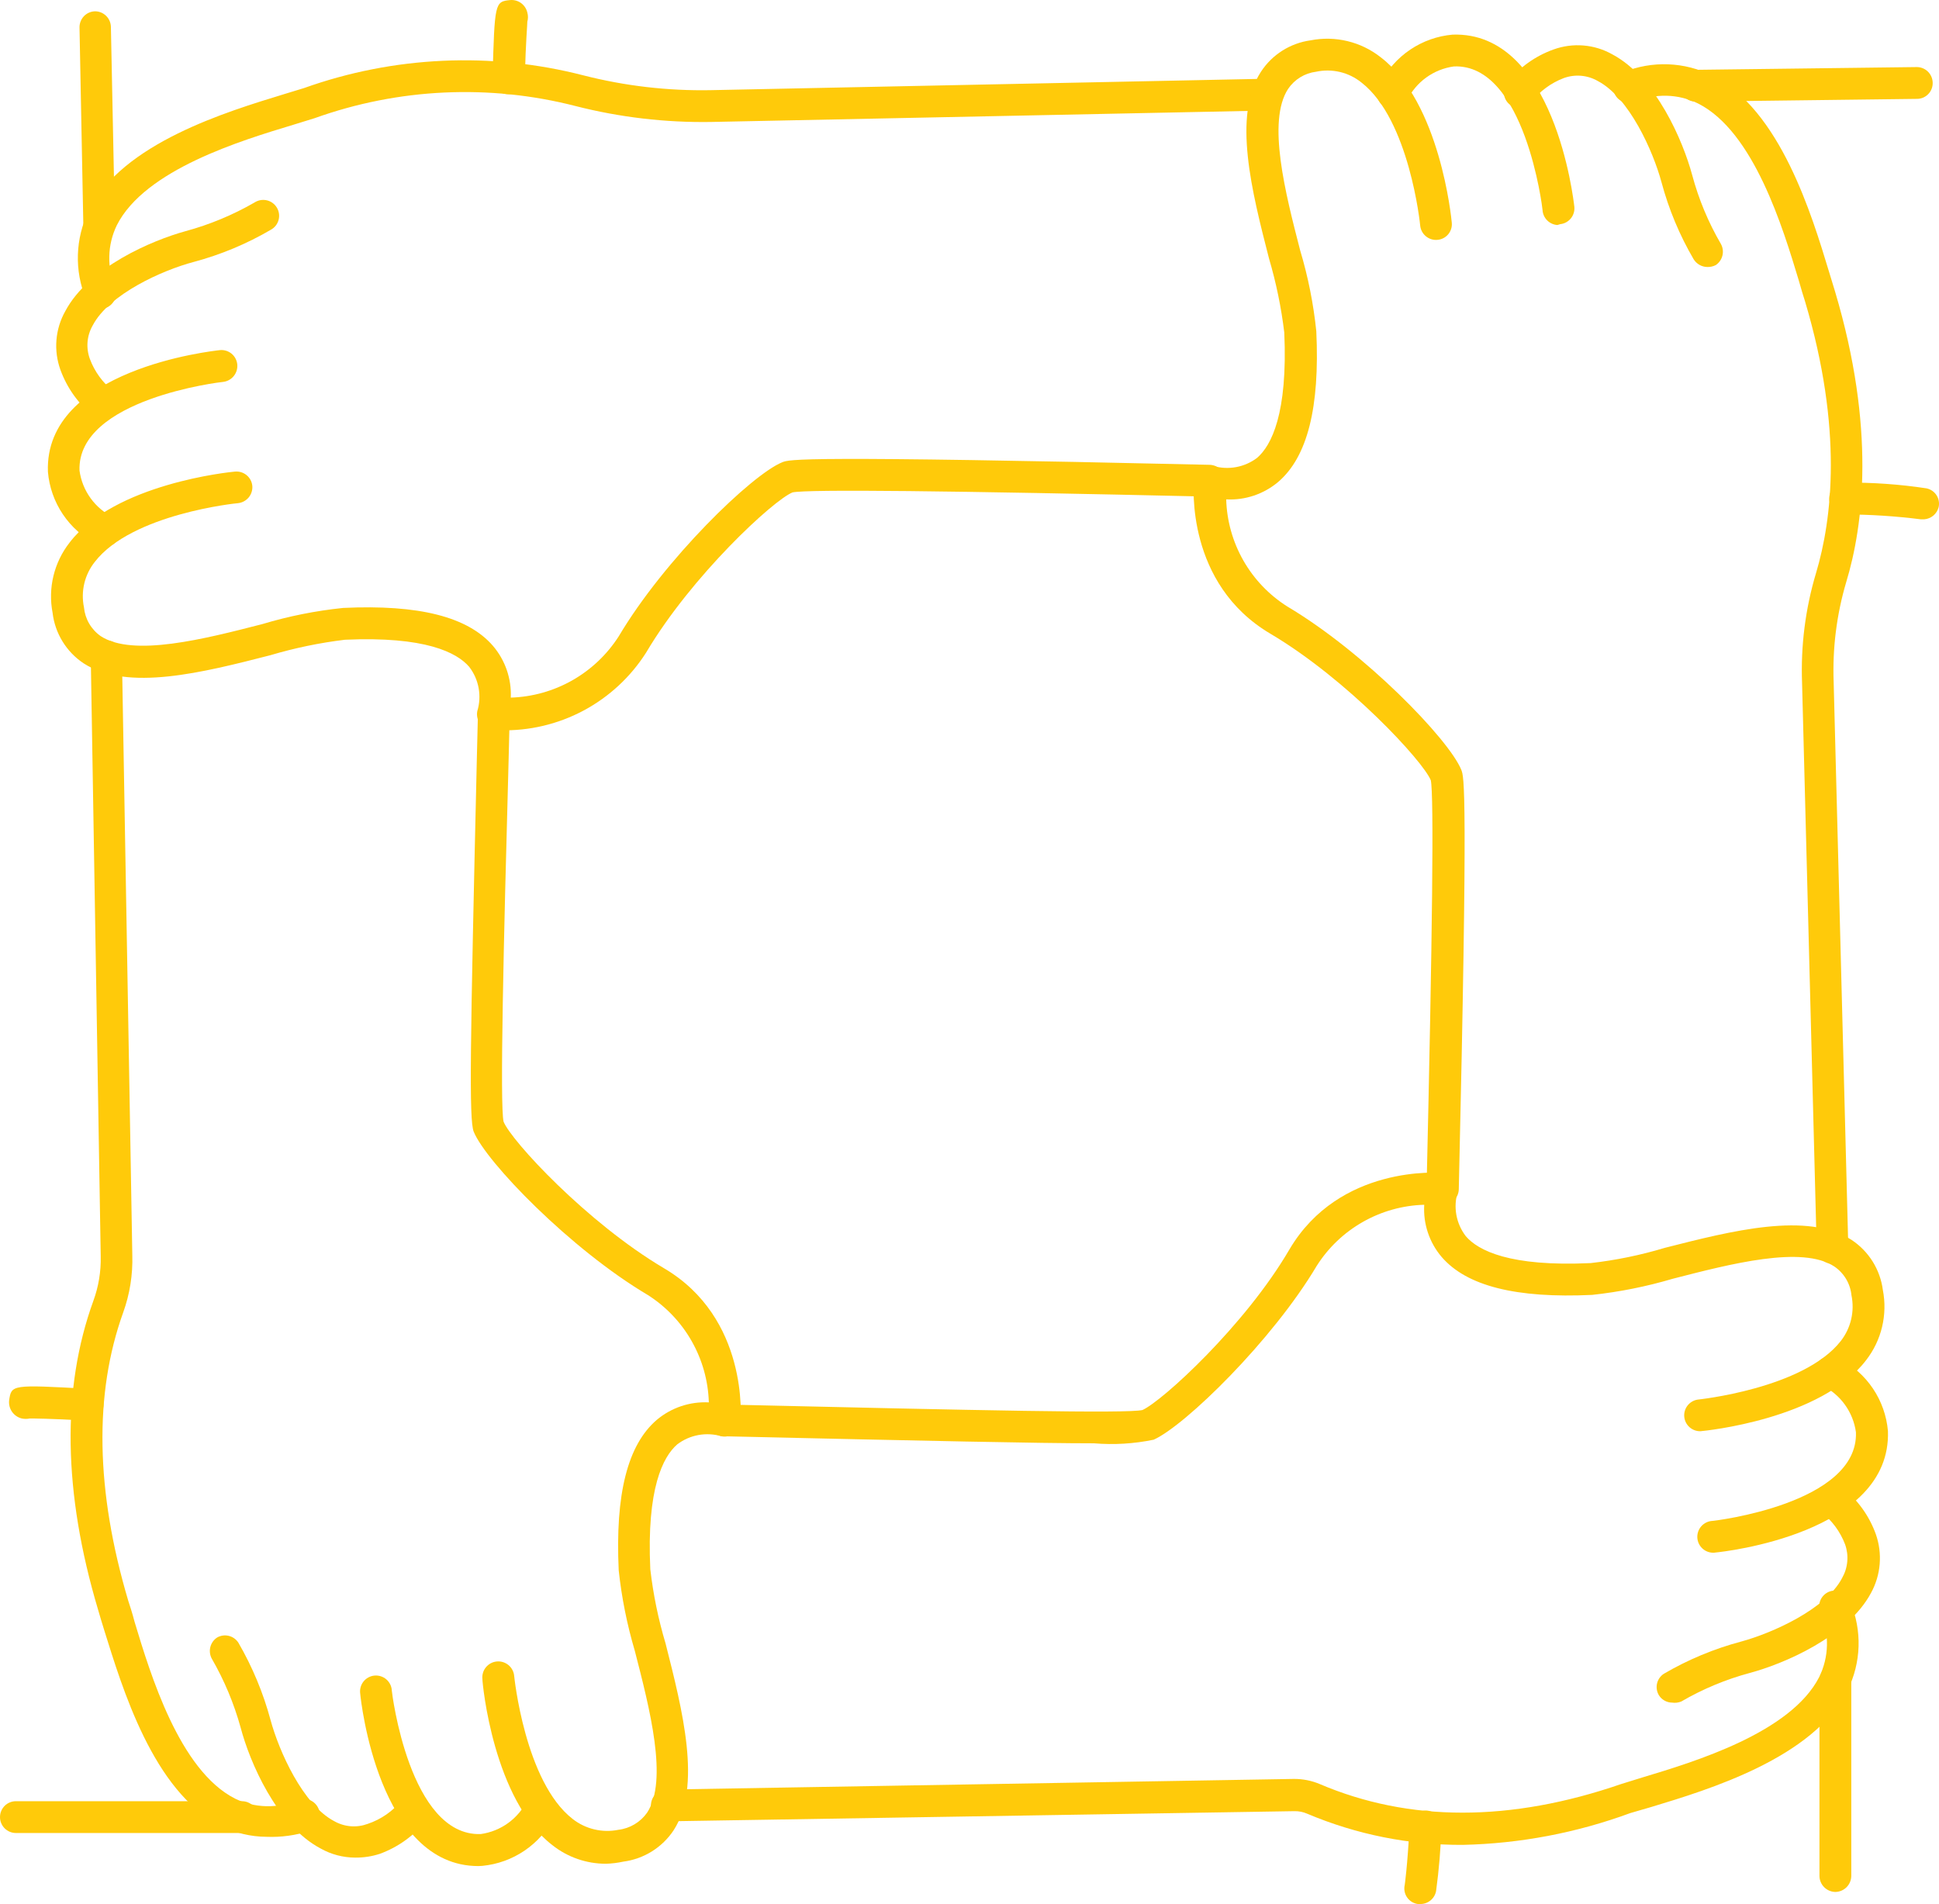
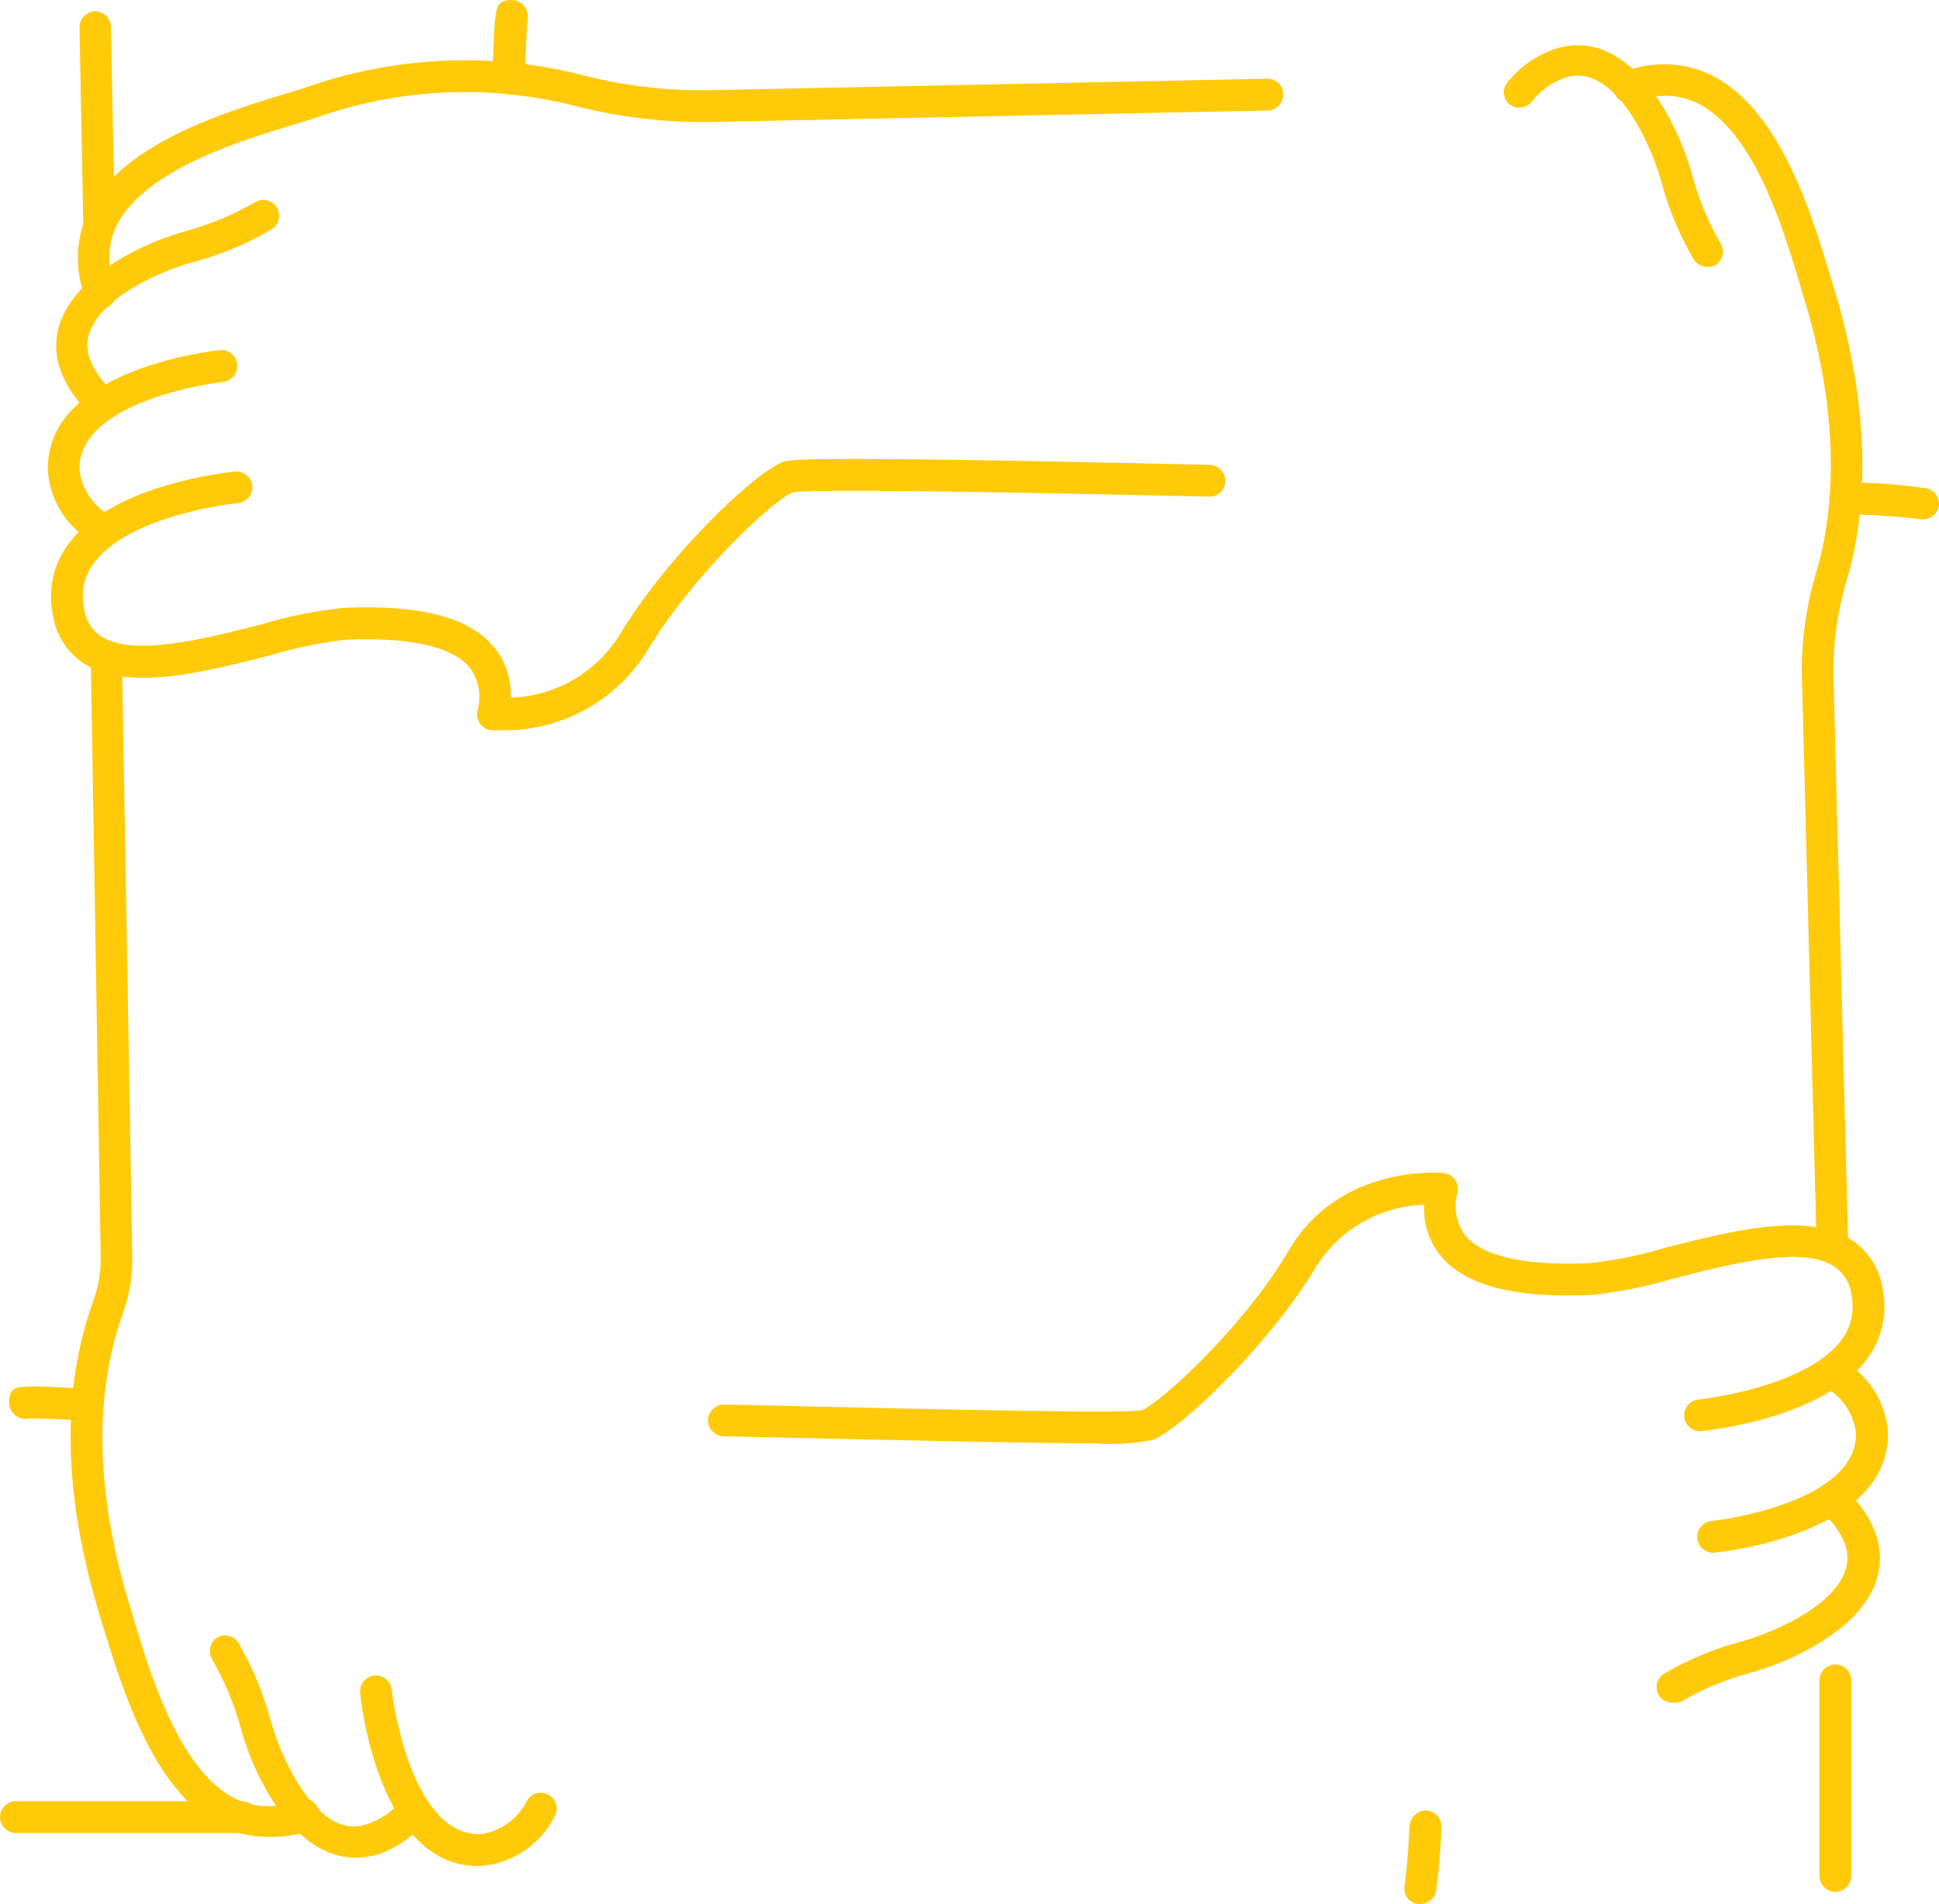
<svg xmlns="http://www.w3.org/2000/svg" viewBox="0 0 116.742 114.642" fill="none">
  <path d="M6.255 25.293C6.03 25.292 5.813 25.211 5.643 25.064C4.731 24.333 4.038 23.366 3.638 22.268C3.43 21.692 3.348 21.078 3.399 20.468C3.449 19.857 3.631 19.265 3.932 18.732C5.336 16.089 9.166 14.468 11.17 13.919C12.622 13.525 14.016 12.946 15.319 12.195C15.427 12.124 15.547 12.076 15.674 12.052C15.8 12.029 15.93 12.031 16.056 12.059C16.182 12.087 16.301 12.14 16.405 12.215C16.51 12.29 16.598 12.385 16.665 12.495C16.732 12.605 16.777 12.728 16.795 12.855C16.814 12.983 16.807 13.112 16.774 13.237C16.741 13.362 16.684 13.478 16.605 13.58C16.526 13.682 16.427 13.767 16.315 13.829C14.86 14.682 13.297 15.334 11.668 15.77C9.779 16.268 6.562 17.71 5.579 19.6C5.405 19.903 5.3 20.241 5.271 20.59C5.243 20.938 5.291 21.289 5.413 21.617C5.698 22.381 6.189 23.052 6.83 23.557C6.927 23.638 7.006 23.738 7.064 23.85C7.123 23.962 7.158 24.084 7.169 24.21C7.179 24.336 7.165 24.462 7.127 24.582C7.088 24.703 7.026 24.814 6.945 24.91C6.863 25.019 6.759 25.109 6.641 25.175C6.522 25.241 6.391 25.281 6.255 25.293Z" fill="#FFCA0A" />
  <path d="M6.319 32.915C6.138 32.915 5.96 32.862 5.809 32.761C4.992 32.344 4.294 31.725 3.783 30.963C3.271 30.202 2.962 29.322 2.885 28.408C2.655 22.229 12.804 21.132 13.238 21.081C13.49 21.056 13.742 21.132 13.938 21.292C14.135 21.452 14.259 21.684 14.285 21.936C14.31 22.189 14.235 22.443 14.075 22.641C13.915 22.839 13.683 22.967 13.43 22.995C13.34 22.995 4.634 24.017 4.787 28.332C4.869 28.934 5.098 29.506 5.455 29.998C5.811 30.491 6.283 30.887 6.83 31.153C7.034 31.286 7.179 31.494 7.234 31.732C7.289 31.97 7.249 32.22 7.123 32.43C7.044 32.574 6.928 32.696 6.787 32.781C6.646 32.866 6.484 32.912 6.319 32.915Z" fill="#FFCA0A" />
  <path d="M115.851 31.268H115.647C114.135 31.077 112.613 30.978 111.089 30.974C110.835 30.974 110.592 30.873 110.412 30.694C110.233 30.514 110.132 30.271 110.132 30.017C110.132 29.763 110.233 29.519 110.412 29.34C110.592 29.16 110.835 29.059 111.089 29.059C112.73 29.043 114.369 29.158 115.991 29.404C116.114 29.43 116.231 29.48 116.334 29.551C116.438 29.622 116.526 29.714 116.594 29.819C116.662 29.925 116.708 30.043 116.729 30.167C116.751 30.291 116.747 30.418 116.719 30.54C116.669 30.737 116.558 30.913 116.402 31.044C116.246 31.174 116.054 31.253 115.851 31.268Z" fill="#FFCA0A" />
  <path d="M30.128 43.97H29.592C29.458 43.956 29.328 43.915 29.21 43.849C29.093 43.782 28.991 43.692 28.911 43.584C28.83 43.476 28.773 43.352 28.743 43.221C28.713 43.089 28.711 42.953 28.736 42.821C28.874 42.37 28.901 41.892 28.817 41.428C28.733 40.964 28.539 40.527 28.251 40.153C27.511 39.285 25.596 38.302 20.77 38.519C19.249 38.703 17.746 39.014 16.277 39.451C12.243 40.485 7.672 41.659 5.03 39.936C4.518 39.595 4.086 39.146 3.764 38.621C3.442 38.097 3.238 37.509 3.166 36.898C3.024 36.161 3.042 35.403 3.218 34.674C3.395 33.945 3.725 33.263 4.187 32.672C6.906 29.11 13.851 28.421 14.145 28.395C14.397 28.371 14.649 28.447 14.845 28.607C15.041 28.767 15.166 28.999 15.191 29.251C15.213 29.504 15.134 29.756 14.972 29.952C14.809 30.147 14.576 30.272 14.323 30.297C14.26 30.297 7.94 30.936 5.706 33.834C5.404 34.213 5.189 34.655 5.076 35.127C4.964 35.599 4.957 36.09 5.055 36.566C5.087 36.911 5.194 37.245 5.368 37.545C5.542 37.845 5.78 38.103 6.064 38.302C8.017 39.578 12.332 38.468 15.804 37.574C17.387 37.099 19.011 36.774 20.655 36.604C25.226 36.387 28.174 37.14 29.681 38.889C30.42 39.754 30.803 40.867 30.753 42.004C32.054 41.963 33.326 41.605 34.458 40.963C35.59 40.32 36.549 39.411 37.251 38.315C40.009 33.668 45.268 28.574 47.094 27.834C47.54 27.655 48.128 27.425 72.843 27.987C73.095 27.997 73.334 28.105 73.508 28.289C73.683 28.473 73.778 28.717 73.775 28.97C73.773 29.096 73.746 29.221 73.695 29.337C73.645 29.452 73.571 29.557 73.48 29.644C73.388 29.73 73.28 29.798 73.162 29.842C73.044 29.887 72.918 29.907 72.791 29.902C57.077 29.544 48.638 29.455 47.719 29.647C46.57 30.106 41.642 34.663 38.898 39.298C37.963 40.767 36.664 41.968 35.127 42.787C33.591 43.606 31.868 44.013 30.128 43.97Z" fill="#FFCA0A" />
-   <path d="M102.089 6.119C101.838 6.119 101.596 6.02 101.417 5.843C101.238 5.666 101.135 5.426 101.132 5.174C101.132 4.921 101.23 4.678 101.407 4.497C101.583 4.316 101.824 4.211 102.077 4.204L115.404 4.038C115.656 4.038 115.897 4.137 116.077 4.314C116.256 4.491 116.358 4.731 116.362 4.983C116.365 5.109 116.343 5.234 116.297 5.352C116.251 5.47 116.182 5.577 116.094 5.667C116.006 5.758 115.901 5.83 115.785 5.879C115.668 5.928 115.543 5.953 115.417 5.953L102.089 6.119Z" fill="#FFCA0A" />
  <path d="M6.064 18.617C5.869 18.616 5.679 18.555 5.519 18.444C5.36 18.332 5.238 18.174 5.17 17.991C4.825 17.148 4.661 16.242 4.69 15.331C4.719 14.42 4.939 13.526 5.336 12.706C7.34 8.608 13.723 6.706 17.094 5.672L18.306 5.302C23.709 3.374 29.564 3.108 35.119 4.536C37.621 5.176 40.197 5.476 42.779 5.429L76.277 4.74C76.403 4.733 76.53 4.752 76.649 4.796C76.768 4.84 76.877 4.907 76.969 4.994C77.061 5.082 77.134 5.187 77.184 5.303C77.234 5.42 77.26 5.545 77.26 5.672C77.263 5.799 77.241 5.925 77.195 6.043C77.15 6.162 77.081 6.27 76.993 6.361C76.905 6.453 76.8 6.526 76.683 6.576C76.567 6.627 76.442 6.653 76.315 6.655L42.804 7.344C40.059 7.387 37.32 7.065 34.66 6.387C29.466 5.052 23.992 5.306 18.945 7.115L17.668 7.51C14.54 8.455 8.732 10.204 7.034 13.561C6.75 14.146 6.595 14.785 6.58 15.435C6.564 16.084 6.689 16.73 6.945 17.327C6.993 17.472 7.006 17.626 6.984 17.777C6.961 17.928 6.904 18.071 6.815 18.196C6.727 18.32 6.611 18.422 6.476 18.493C6.341 18.564 6.191 18.602 6.038 18.604L6.064 18.617Z" fill="#FFCA0A" />
  <path d="M100.672 102.515C100.51 102.514 100.351 102.471 100.21 102.39C100.069 102.31 99.951 102.194 99.868 102.055C99.747 101.843 99.711 101.593 99.768 101.356C99.825 101.119 99.97 100.912 100.175 100.779C101.633 99.925 103.201 99.272 104.834 98.838C106.711 98.327 109.94 96.885 110.911 95.008C111.083 94.704 111.189 94.367 111.219 94.019C111.25 93.671 111.206 93.321 111.089 92.991C110.798 92.226 110.304 91.555 109.66 91.051C109.465 90.881 109.345 90.642 109.327 90.384C109.309 90.127 109.394 89.873 109.564 89.678C109.733 89.484 109.973 89.364 110.23 89.346C110.488 89.329 110.742 89.414 110.936 89.583C111.852 90.31 112.545 91.278 112.94 92.378C113.142 92.956 113.221 93.568 113.17 94.178C113.12 94.787 112.941 95.379 112.647 95.915C111.23 98.557 107.4 100.179 105.357 100.727C103.909 101.116 102.518 101.696 101.221 102.451C101.047 102.52 100.858 102.542 100.672 102.515Z" fill="#FFCA0A" />
  <path d="M103.2 93.489C102.946 93.502 102.697 93.415 102.508 93.245C102.319 93.075 102.205 92.837 102.191 92.583C102.178 92.329 102.266 92.08 102.436 91.891C102.606 91.702 102.844 91.588 103.098 91.574C103.187 91.574 111.894 90.553 111.741 86.238C111.659 85.636 111.429 85.063 111.073 84.571C110.717 84.079 110.244 83.682 109.698 83.417C109.485 83.278 109.335 83.06 109.282 82.811C109.23 82.562 109.278 82.302 109.417 82.089C109.556 81.876 109.774 81.726 110.023 81.674C110.272 81.621 110.531 81.669 110.745 81.808C111.56 82.228 112.256 82.847 112.767 83.608C113.278 84.369 113.588 85.248 113.668 86.161C113.885 92.34 103.736 93.438 103.302 93.476L103.2 93.489Z" fill="#FFCA0A" />
  <path d="M5.272 85.536C2.885 85.408 2.055 85.408 1.787 85.408C1.631 85.44 1.471 85.44 1.315 85.408C1.077 85.351 0.869 85.209 0.728 85.01C0.587 84.81 0.524 84.566 0.549 84.323C0.689 83.366 0.689 83.366 5.323 83.621C5.45 83.626 5.574 83.656 5.688 83.71C5.803 83.763 5.905 83.839 5.99 83.933C6.074 84.028 6.139 84.138 6.18 84.257C6.222 84.377 6.238 84.503 6.23 84.63C6.217 84.875 6.11 85.105 5.932 85.274C5.754 85.442 5.518 85.536 5.272 85.536Z" fill="#FFCA0A" />
  <path d="M65.86 86.902C62.528 86.902 56.119 86.761 43.57 86.48C43.315 86.474 43.073 86.367 42.896 86.183C42.719 85.999 42.622 85.753 42.626 85.498C42.639 85.246 42.748 85.009 42.931 84.835C43.114 84.662 43.356 84.565 43.609 84.566C59.055 84.923 67.864 85.115 68.783 84.898C69.983 84.361 74.974 79.791 77.63 75.234C80.643 70.127 86.655 70.6 86.898 70.625C87.033 70.637 87.164 70.678 87.283 70.744C87.402 70.81 87.506 70.9 87.587 71.008C87.669 71.114 87.726 71.236 87.757 71.366C87.788 71.495 87.791 71.63 87.766 71.761C87.628 72.213 87.601 72.69 87.685 73.154C87.77 73.618 87.964 74.056 88.251 74.43C88.992 75.297 90.906 76.281 95.77 76.051C97.284 75.88 98.78 75.572 100.238 75.132C104.26 74.11 108.83 72.936 111.485 74.659C111.995 74.998 112.427 75.442 112.751 75.962C113.074 76.482 113.283 77.065 113.362 77.672C113.505 78.408 113.489 79.165 113.315 79.894C113.141 80.623 112.813 81.306 112.353 81.898C109.634 85.459 102.677 86.149 102.383 86.174C102.14 86.18 101.904 86.094 101.723 85.933C101.541 85.772 101.427 85.548 101.405 85.307C101.382 85.065 101.452 84.824 101.6 84.632C101.749 84.44 101.965 84.311 102.204 84.272C102.204 84.272 108.587 83.621 110.834 80.736C111.132 80.352 111.344 79.907 111.454 79.433C111.564 78.96 111.57 78.468 111.472 77.991C111.438 77.644 111.327 77.308 111.148 77.008C110.969 76.708 110.727 76.451 110.438 76.255C108.498 74.978 104.183 76.102 100.711 76.995C99.126 77.464 97.502 77.788 95.86 77.966C91.277 78.183 88.302 77.43 86.796 75.68C86.054 74.808 85.679 73.683 85.749 72.54C84.452 72.576 83.183 72.931 82.055 73.572C80.926 74.213 79.972 75.121 79.277 76.217C76.609 80.71 71.349 85.842 69.46 86.685C68.276 86.93 67.064 87.003 65.86 86.902Z" fill="#FFCA0A" />
  <path d="M14.566 110.366H0.957C0.704 110.366 0.46 110.265 0.28 110.085C0.101 109.906 0 109.662 0 109.408C0 109.154 0.101 108.911 0.28 108.731C0.46 108.552 0.704 108.451 0.957 108.451H14.566C14.82 108.451 15.063 108.552 15.243 108.731C15.423 108.911 15.523 109.154 15.523 109.408C15.523 109.662 15.423 109.906 15.243 110.085C15.063 110.265 14.82 110.366 14.566 110.366Z" fill="#FFCA0A" />
-   <path d="M88.072 111.081C84.854 111.096 81.666 110.458 78.702 109.204C78.461 109.098 78.2 109.046 77.936 109.051L40.149 109.663C39.895 109.663 39.652 109.563 39.472 109.383C39.292 109.203 39.191 108.96 39.191 108.706C39.191 108.452 39.292 108.209 39.472 108.029C39.652 107.85 39.895 107.749 40.149 107.749L77.898 107.11C78.433 107.106 78.962 107.21 79.455 107.417C84.843 109.715 90.945 109.715 97.608 107.417L98.885 107.021C102.025 106.076 107.821 104.327 109.532 100.97C109.822 100.376 109.981 99.726 109.996 99.065C110.011 98.404 109.884 97.747 109.621 97.14C109.563 97.02 109.531 96.889 109.527 96.756C109.522 96.623 109.546 96.49 109.596 96.367C109.645 96.243 109.721 96.131 109.816 96.038C109.912 95.945 110.025 95.873 110.15 95.827C110.275 95.781 110.409 95.761 110.542 95.769C110.675 95.777 110.805 95.813 110.923 95.874C111.041 95.935 111.146 96.02 111.229 96.124C111.313 96.228 111.374 96.348 111.409 96.476C111.76 97.318 111.927 98.225 111.899 99.137C111.87 100.049 111.646 100.943 111.243 101.761C109.187 105.859 102.843 107.761 99.434 108.795C98.962 108.936 98.553 109.051 98.157 109.166C94.925 110.357 91.517 111.004 88.072 111.081Z" fill="#FFCA0A" />
  <path d="M102.791 16.076C102.628 16.074 102.467 16.03 102.325 15.95C102.182 15.87 102.062 15.755 101.974 15.617C101.122 14.162 100.47 12.599 100.034 10.97C99.523 9.081 98.081 5.864 96.204 4.881C95.896 4.702 95.552 4.594 95.196 4.563C94.841 4.532 94.484 4.58 94.149 4.702C93.384 4.993 92.713 5.487 92.209 6.132C92.128 6.229 92.03 6.31 91.918 6.369C91.806 6.429 91.684 6.465 91.558 6.477C91.433 6.489 91.306 6.476 91.185 6.439C91.064 6.401 90.952 6.34 90.855 6.259C90.679 6.1 90.569 5.88 90.548 5.643C90.527 5.407 90.595 5.171 90.74 4.983C91.467 4.066 92.435 3.372 93.536 2.978C94.112 2.77 94.726 2.688 95.336 2.739C95.947 2.789 96.539 2.971 97.072 3.272C99.715 4.676 101.336 8.506 101.885 10.549C102.274 11.998 102.853 13.388 103.609 14.685C103.727 14.897 103.761 15.146 103.704 15.383C103.647 15.619 103.504 15.826 103.302 15.961C103.144 16.042 102.969 16.081 102.791 16.076Z" fill="#FFCA0A" />
-   <path d="M93.766 13.549C93.532 13.533 93.312 13.433 93.147 13.265C92.982 13.098 92.884 12.877 92.872 12.642C92.872 12.553 91.813 3.821 87.536 4C86.934 4.082 86.361 4.311 85.869 4.667C85.377 5.023 84.981 5.496 84.715 6.042C84.655 6.162 84.57 6.267 84.467 6.352C84.364 6.437 84.243 6.499 84.114 6.535C83.986 6.571 83.851 6.579 83.718 6.559C83.586 6.54 83.459 6.492 83.346 6.421C83.233 6.349 83.137 6.254 83.062 6.143C82.988 6.032 82.938 5.906 82.916 5.774C82.893 5.642 82.898 5.507 82.931 5.377C82.964 5.248 83.024 5.126 83.106 5.021C83.523 4.202 84.142 3.503 84.903 2.99C85.665 2.476 86.544 2.165 87.46 2.085C93.587 1.881 94.736 12.017 94.787 12.451C94.812 12.703 94.736 12.955 94.576 13.151C94.415 13.347 94.184 13.472 93.932 13.498L93.766 13.549Z" fill="#FFCA0A" />
  <path d="M85.519 114.642H85.366C85.236 114.624 85.111 114.58 84.999 114.511C84.888 114.442 84.791 114.35 84.717 114.242C84.642 114.134 84.591 114.012 84.567 113.883C84.542 113.754 84.545 113.621 84.575 113.493C84.575 113.493 84.74 112.37 84.868 109.919C84.891 109.668 85.007 109.436 85.194 109.267C85.381 109.099 85.625 109.008 85.877 109.012C86.002 109.019 86.126 109.05 86.239 109.104C86.353 109.159 86.455 109.235 86.539 109.329C86.623 109.422 86.688 109.532 86.73 109.65C86.772 109.769 86.79 109.895 86.783 110.021C86.744 111.302 86.637 112.581 86.464 113.851C86.425 114.073 86.309 114.274 86.136 114.419C85.963 114.564 85.745 114.643 85.519 114.642Z" fill="#FFCA0A" />
-   <path d="M86.821 72.54C86.568 72.53 86.329 72.422 86.155 72.238C85.981 72.054 85.886 71.81 85.889 71.557C86.247 56.149 86.336 47.889 86.145 46.983C85.685 45.834 81.128 40.906 76.494 38.161C71.387 35.149 71.86 29.225 71.885 28.906C71.897 28.773 71.938 28.643 72.004 28.527C72.07 28.41 72.16 28.309 72.268 28.23C72.376 28.148 72.5 28.09 72.632 28.059C72.764 28.028 72.901 28.025 73.034 28.051C73.484 28.184 73.958 28.21 74.42 28.125C74.881 28.041 75.316 27.849 75.689 27.566C76.545 26.825 77.54 24.91 77.323 20.021C77.141 18.513 76.834 17.023 76.404 15.566C75.37 11.532 74.196 6.961 75.919 4.319C76.252 3.808 76.692 3.375 77.207 3.049C77.723 2.723 78.302 2.512 78.906 2.429C79.643 2.284 80.402 2.301 81.131 2.477C81.861 2.653 82.543 2.985 83.132 3.451C86.694 6.17 87.383 13.115 87.408 13.408C87.421 13.533 87.408 13.66 87.371 13.78C87.333 13.9 87.273 14.011 87.192 14.108C87.111 14.204 87.012 14.283 86.9 14.341C86.788 14.398 86.666 14.433 86.54 14.442C86.29 14.464 86.042 14.386 85.849 14.226C85.655 14.066 85.532 13.837 85.506 13.587C85.506 13.523 84.855 7.204 81.97 4.97C81.592 4.664 81.151 4.447 80.678 4.335C80.205 4.222 79.713 4.217 79.238 4.319C78.9 4.361 78.574 4.475 78.284 4.653C77.993 4.832 77.744 5.07 77.553 5.353C76.277 7.306 77.387 11.621 78.281 15.081C78.757 16.668 79.081 18.296 79.251 19.944C79.468 24.54 78.715 27.515 76.953 29.021C76.081 29.754 74.963 30.128 73.826 30.068C73.864 31.361 74.219 32.626 74.86 33.75C75.501 34.874 76.408 35.823 77.502 36.515C82.149 39.272 87.243 44.519 87.983 46.357C88.149 46.791 88.392 47.366 87.83 71.608C87.827 71.736 87.798 71.862 87.745 71.979C87.692 72.095 87.616 72.2 87.522 72.287C87.428 72.374 87.318 72.441 87.197 72.485C87.077 72.528 86.949 72.547 86.821 72.54Z" fill="#FFCA0A" />
  <path d="M110.502 113.915C110.249 113.911 110.008 113.809 109.829 113.63C109.65 113.452 109.548 113.21 109.545 112.957V101.174C109.545 100.92 109.646 100.677 109.825 100.497C110.005 100.318 110.248 100.217 110.502 100.217C110.756 100.217 111 100.318 111.179 100.497C111.359 100.677 111.46 100.92 111.46 101.174V112.957C111.456 113.21 111.354 113.452 111.176 113.63C110.997 113.809 110.755 113.911 110.502 113.915Z" fill="#FFCA0A" />
  <path d="M110.336 76.089C110.212 76.091 110.089 76.068 109.974 76.022C109.858 75.976 109.753 75.908 109.664 75.821C109.575 75.735 109.504 75.632 109.455 75.518C109.406 75.404 109.38 75.281 109.379 75.157L108.498 41.136C108.412 38.892 108.696 36.649 109.34 34.498C110.298 31.293 110.975 25.855 108.676 18.144C108.574 17.838 108.447 17.404 108.294 16.868C107.349 13.74 105.6 7.932 102.242 6.234C101.649 5.94 100.999 5.78 100.338 5.765C99.676 5.749 99.019 5.879 98.413 6.144C98.295 6.188 98.169 6.208 98.043 6.203C97.917 6.198 97.793 6.168 97.679 6.115C97.448 6.009 97.269 5.815 97.181 5.576C97.137 5.458 97.117 5.332 97.122 5.207C97.127 5.081 97.157 4.957 97.21 4.843C97.316 4.612 97.51 4.432 97.749 4.344C98.602 3.998 99.519 3.837 100.439 3.872C101.359 3.907 102.261 4.138 103.085 4.549C107.183 6.604 109.085 12.949 110.119 16.357C110.26 16.829 110.387 17.251 110.489 17.57C112.928 25.766 112.2 31.612 111.153 35.059C110.577 37.009 110.323 39.04 110.4 41.072L111.281 75.106C111.284 75.232 111.263 75.357 111.218 75.474C111.173 75.592 111.105 75.699 111.019 75.791C110.932 75.882 110.828 75.955 110.713 76.006C110.599 76.058 110.475 76.086 110.349 76.089H110.336Z" fill="#FFCA0A" />
  <path d="M21.383 111.847C20.654 111.845 19.937 111.656 19.302 111.298C16.647 109.893 15.026 106.064 14.489 104.021C14.088 102.57 13.505 101.176 12.753 99.872C12.636 99.658 12.604 99.408 12.663 99.171C12.722 98.935 12.868 98.729 13.072 98.595C13.284 98.474 13.534 98.438 13.771 98.495C14.009 98.552 14.215 98.698 14.349 98.902C15.197 100.364 15.849 101.93 16.289 103.561C16.8 105.451 18.243 108.668 20.119 109.651C20.423 109.824 20.761 109.929 21.109 109.958C21.458 109.987 21.808 109.938 22.136 109.817C22.944 109.546 23.657 109.05 24.191 108.387C24.355 108.193 24.589 108.071 24.842 108.047C25.095 108.023 25.347 108.099 25.545 108.259C25.641 108.34 25.721 108.44 25.779 108.552C25.838 108.664 25.873 108.786 25.884 108.912C25.894 109.038 25.88 109.164 25.842 109.285C25.803 109.405 25.741 109.516 25.66 109.612C24.932 110.522 23.97 111.215 22.877 111.617C22.395 111.775 21.89 111.853 21.383 111.847Z" fill="#FFCA0A" />
  <path d="M28.8 112.357C22.8 112.357 21.728 102.412 21.689 101.991C21.669 101.862 21.675 101.731 21.707 101.605C21.739 101.478 21.797 101.36 21.876 101.256C21.956 101.153 22.056 101.067 22.17 101.004C22.284 100.941 22.409 100.901 22.539 100.888C22.669 100.875 22.8 100.889 22.924 100.928C23.048 100.967 23.163 101.032 23.262 101.117C23.36 101.202 23.44 101.307 23.497 101.424C23.554 101.542 23.586 101.669 23.591 101.8C23.591 101.889 24.651 110.57 28.94 110.43C29.541 110.347 30.111 110.117 30.601 109.761C31.091 109.404 31.485 108.932 31.749 108.387C31.884 108.172 32.1 108.02 32.347 107.963C32.595 107.907 32.855 107.952 33.07 108.087C33.285 108.223 33.438 108.438 33.494 108.685C33.55 108.933 33.506 109.193 33.37 109.408C32.952 110.22 32.337 110.915 31.58 111.428C30.824 111.941 29.952 112.256 29.043 112.344L28.8 112.357Z" fill="#FFCA0A" />
  <path d="M30.574 5.672C30.449 5.671 30.325 5.644 30.21 5.593C30.094 5.542 29.991 5.469 29.905 5.377C29.819 5.285 29.753 5.177 29.71 5.058C29.667 4.94 29.649 4.815 29.655 4.689C29.783 0.183 29.783 0.093 30.715 0.004C30.949 -0.017 31.183 0.047 31.374 0.186C31.564 0.325 31.697 0.528 31.749 0.757C31.8 0.937 31.8 1.127 31.749 1.306C31.749 1.561 31.66 2.353 31.596 4.74C31.591 4.869 31.56 4.995 31.506 5.112C31.452 5.228 31.375 5.333 31.28 5.42C31.185 5.507 31.074 5.574 30.953 5.617C30.831 5.66 30.703 5.679 30.574 5.672Z" fill="#FFCA0A" />
-   <path d="M36.472 112.217C35.31 112.217 34.181 111.826 33.268 111.106C29.706 108.387 29.043 101.378 29.043 101.085C29.019 100.831 29.097 100.578 29.26 100.382C29.423 100.185 29.657 100.062 29.911 100.038C30.164 100.014 30.417 100.093 30.614 100.255C30.81 100.418 30.934 100.652 30.957 100.906C30.957 100.906 31.596 107.289 34.481 109.523C34.865 109.823 35.308 110.036 35.782 110.148C36.256 110.261 36.748 110.27 37.226 110.174C37.571 110.134 37.905 110.02 38.204 109.842C38.503 109.664 38.761 109.425 38.962 109.14C40.238 107.187 39.115 102.872 38.221 99.4C37.752 97.815 37.427 96.192 37.251 94.549C37.034 89.953 37.787 86.991 39.549 85.485C40.422 84.754 41.539 84.38 42.677 84.438C42.639 83.144 42.285 81.879 41.646 80.754C41.008 79.628 40.104 78.675 39.013 77.979C34.353 75.221 29.26 69.961 28.519 68.136C28.238 67.408 28.302 63.208 28.711 45.604L28.775 42.974C28.781 42.722 28.887 42.484 29.068 42.309C29.25 42.135 29.493 42.039 29.745 42.042C30 42.049 30.242 42.156 30.419 42.34C30.596 42.524 30.693 42.77 30.689 43.025L30.625 45.642C30.319 56.863 30.089 66.54 30.319 67.536C30.779 68.685 35.336 73.613 39.97 76.357C45.076 79.357 44.604 85.37 44.579 85.625C44.568 85.761 44.528 85.892 44.462 86.011C44.396 86.13 44.305 86.233 44.196 86.314C44.088 86.392 43.966 86.446 43.836 86.474C43.707 86.503 43.573 86.505 43.443 86.48C42.991 86.346 42.514 86.32 42.051 86.404C41.587 86.489 41.15 86.681 40.775 86.966C39.919 87.706 38.923 89.621 39.153 94.485C39.328 95.998 39.635 97.493 40.072 98.953C41.093 102.987 42.268 107.557 40.558 110.2C40.218 110.713 39.772 111.147 39.25 111.473C38.728 111.799 38.142 112.009 37.532 112.089C37.184 112.165 36.829 112.208 36.472 112.217Z" fill="#FFCA0A" />
  <path d="M5.974 14.481C5.85 14.482 5.727 14.459 5.612 14.414C5.497 14.368 5.392 14.299 5.303 14.213C5.214 14.126 5.143 14.023 5.094 13.909C5.045 13.795 5.019 13.673 5.017 13.549L4.787 1.651C4.784 1.399 4.88 1.156 5.054 0.974C5.229 0.793 5.467 0.687 5.719 0.681C5.969 0.68 6.208 0.778 6.387 0.952C6.566 1.126 6.67 1.363 6.677 1.612L6.919 13.51C6.921 13.636 6.898 13.761 6.851 13.878C6.805 13.995 6.735 14.101 6.648 14.191C6.56 14.281 6.455 14.353 6.34 14.403C6.224 14.452 6.1 14.479 5.974 14.481Z" fill="#FFCA0A" />
  <path d="M16.047 110.595C15.093 110.591 14.153 110.364 13.302 109.932C9.204 107.889 7.34 101.544 6.281 98.174C6.128 97.702 6.013 97.28 5.898 96.898C3.804 89.863 3.702 83.621 5.617 78.336C5.934 77.474 6.085 76.56 6.064 75.642L5.464 39.527C5.464 39.274 5.562 39.031 5.739 38.85C5.915 38.669 6.156 38.564 6.409 38.557C6.649 38.557 6.881 38.65 7.054 38.816C7.228 38.983 7.331 39.21 7.34 39.451L7.966 75.566C8.002 76.743 7.816 77.917 7.417 79.025C5.655 83.915 5.757 89.761 7.723 96.387C7.826 96.693 7.966 97.127 8.106 97.663C9.051 100.791 10.8 106.6 14.157 108.298C14.742 108.582 15.381 108.737 16.031 108.752C16.68 108.767 17.326 108.643 17.923 108.387C18.044 108.336 18.175 108.311 18.306 108.313C18.437 108.314 18.567 108.343 18.687 108.397C18.806 108.451 18.914 108.528 19.002 108.626C19.09 108.723 19.158 108.837 19.2 108.961C19.253 109.081 19.28 109.211 19.281 109.342C19.281 109.474 19.253 109.603 19.201 109.723C19.148 109.844 19.07 109.951 18.974 110.04C18.877 110.129 18.763 110.196 18.638 110.238C17.803 110.51 16.925 110.631 16.047 110.595Z" fill="#FFCA0A" />
</svg>